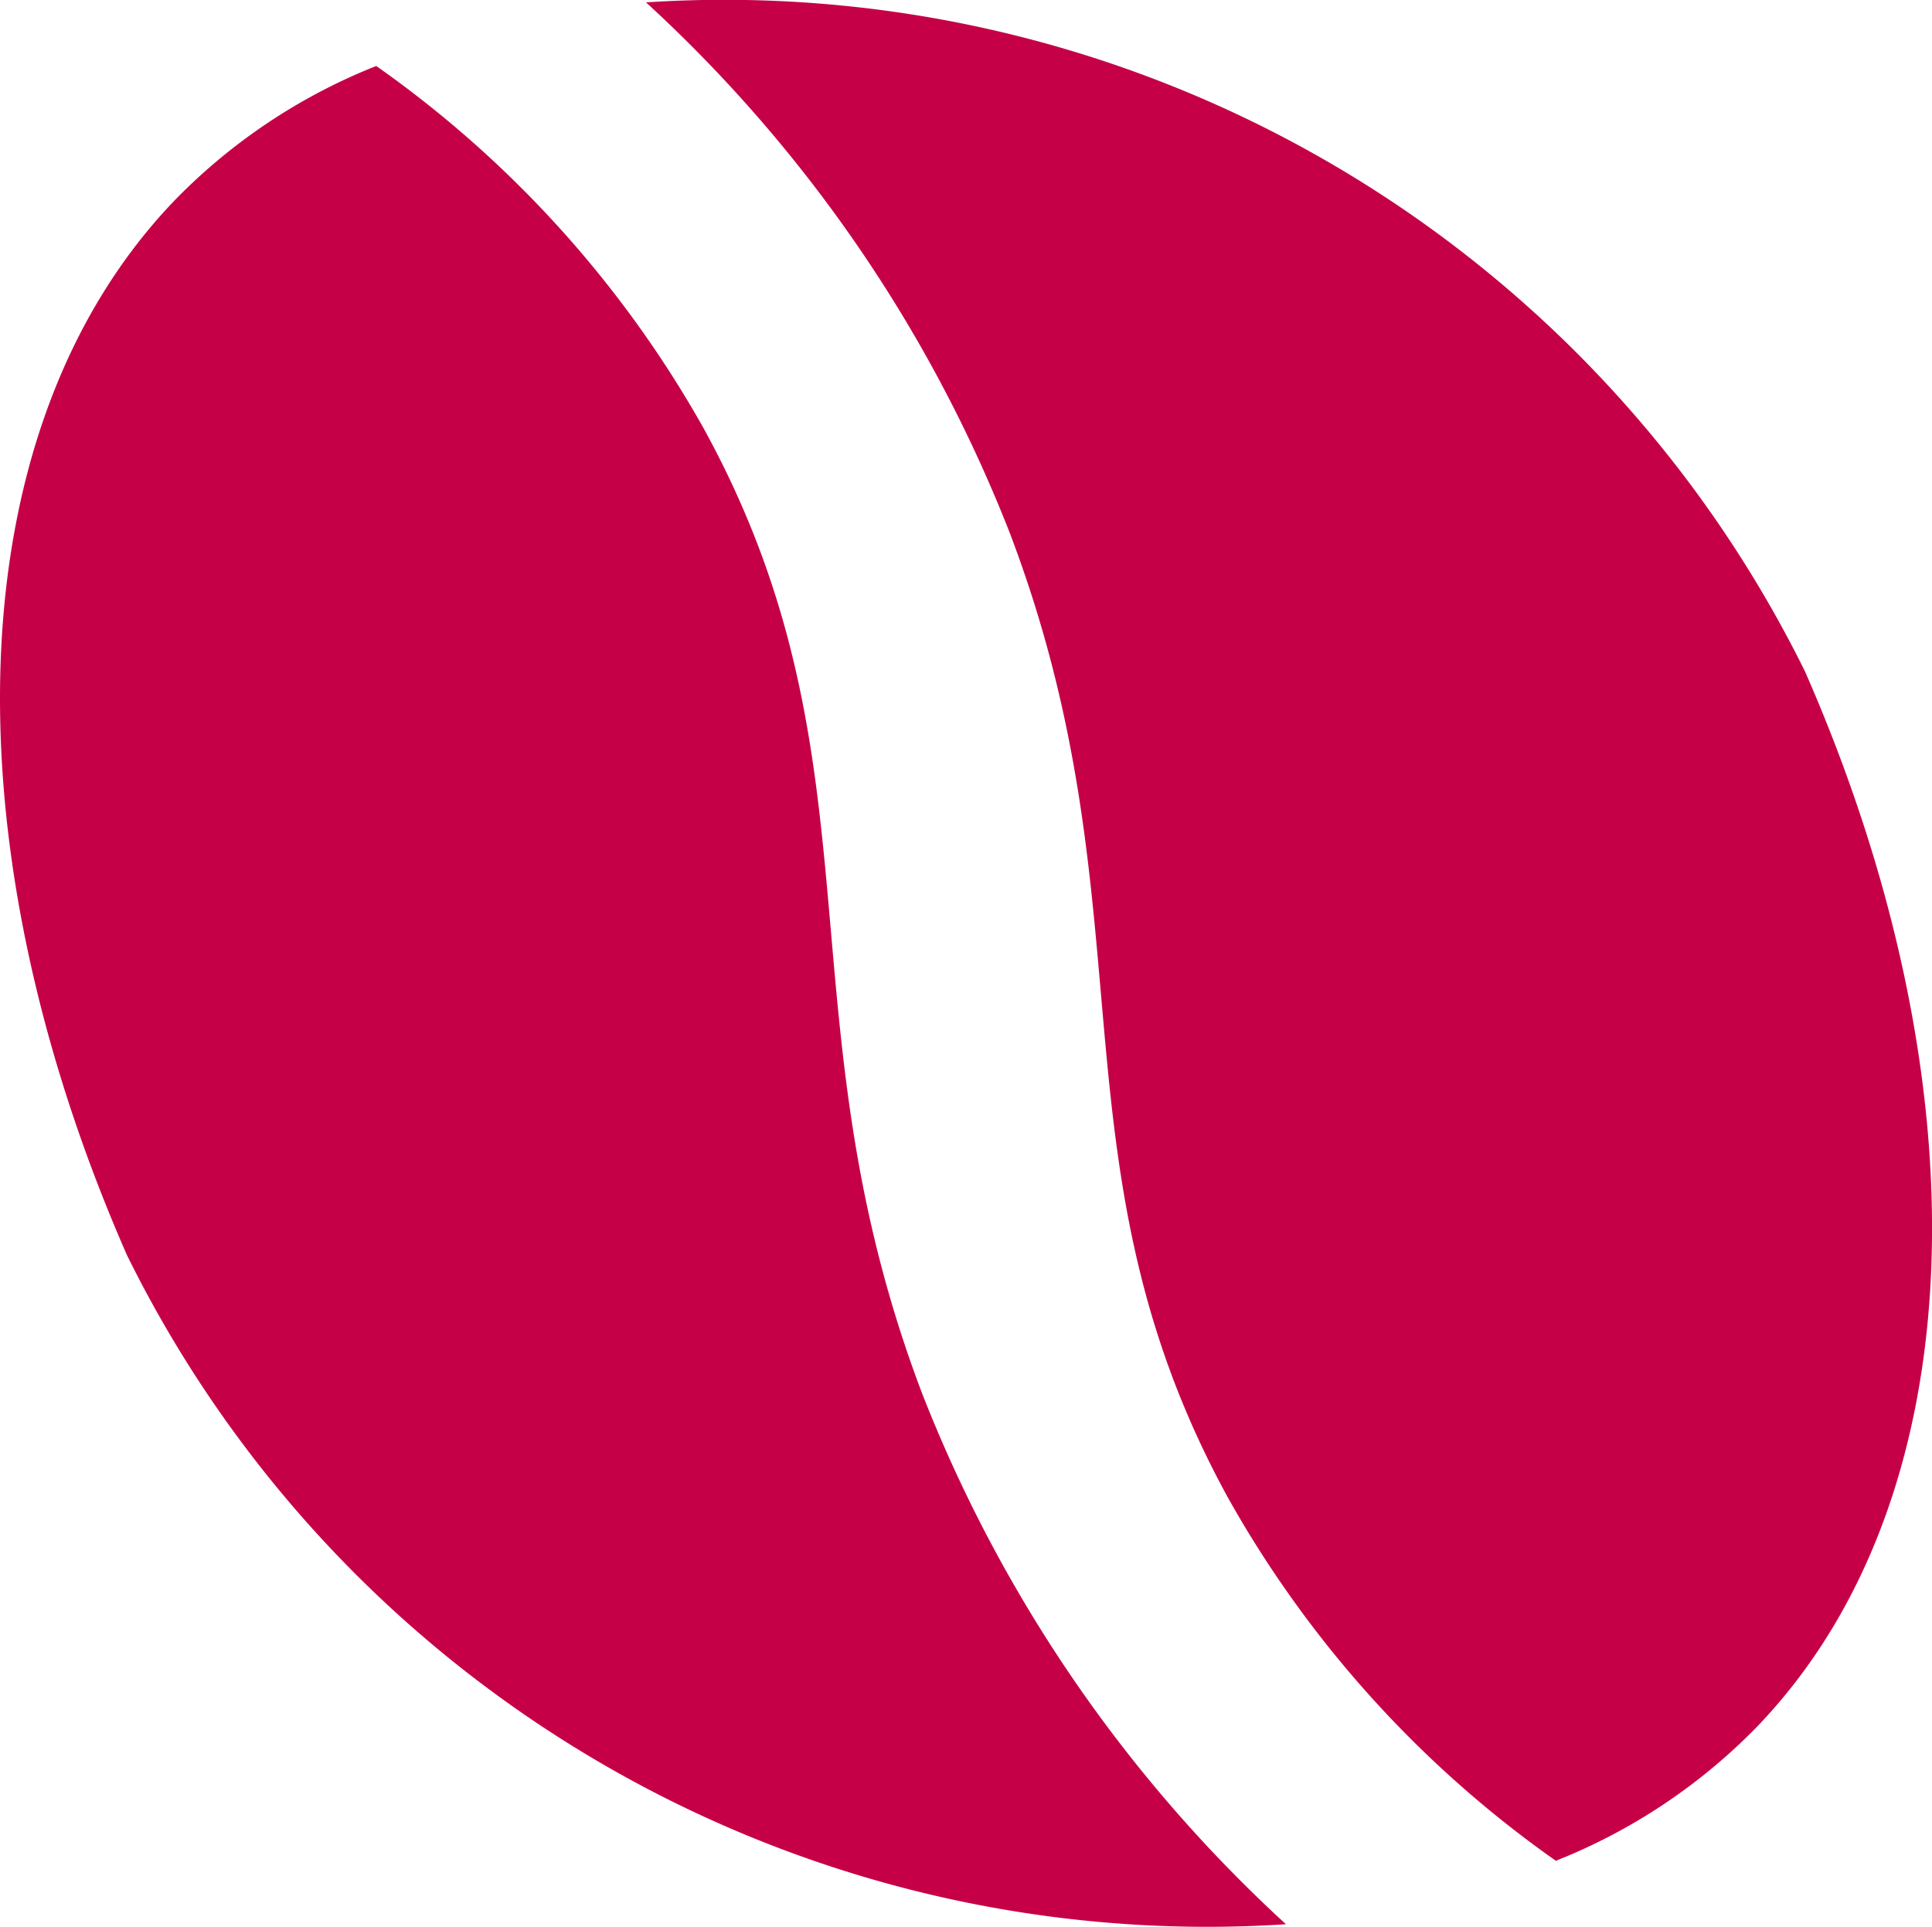
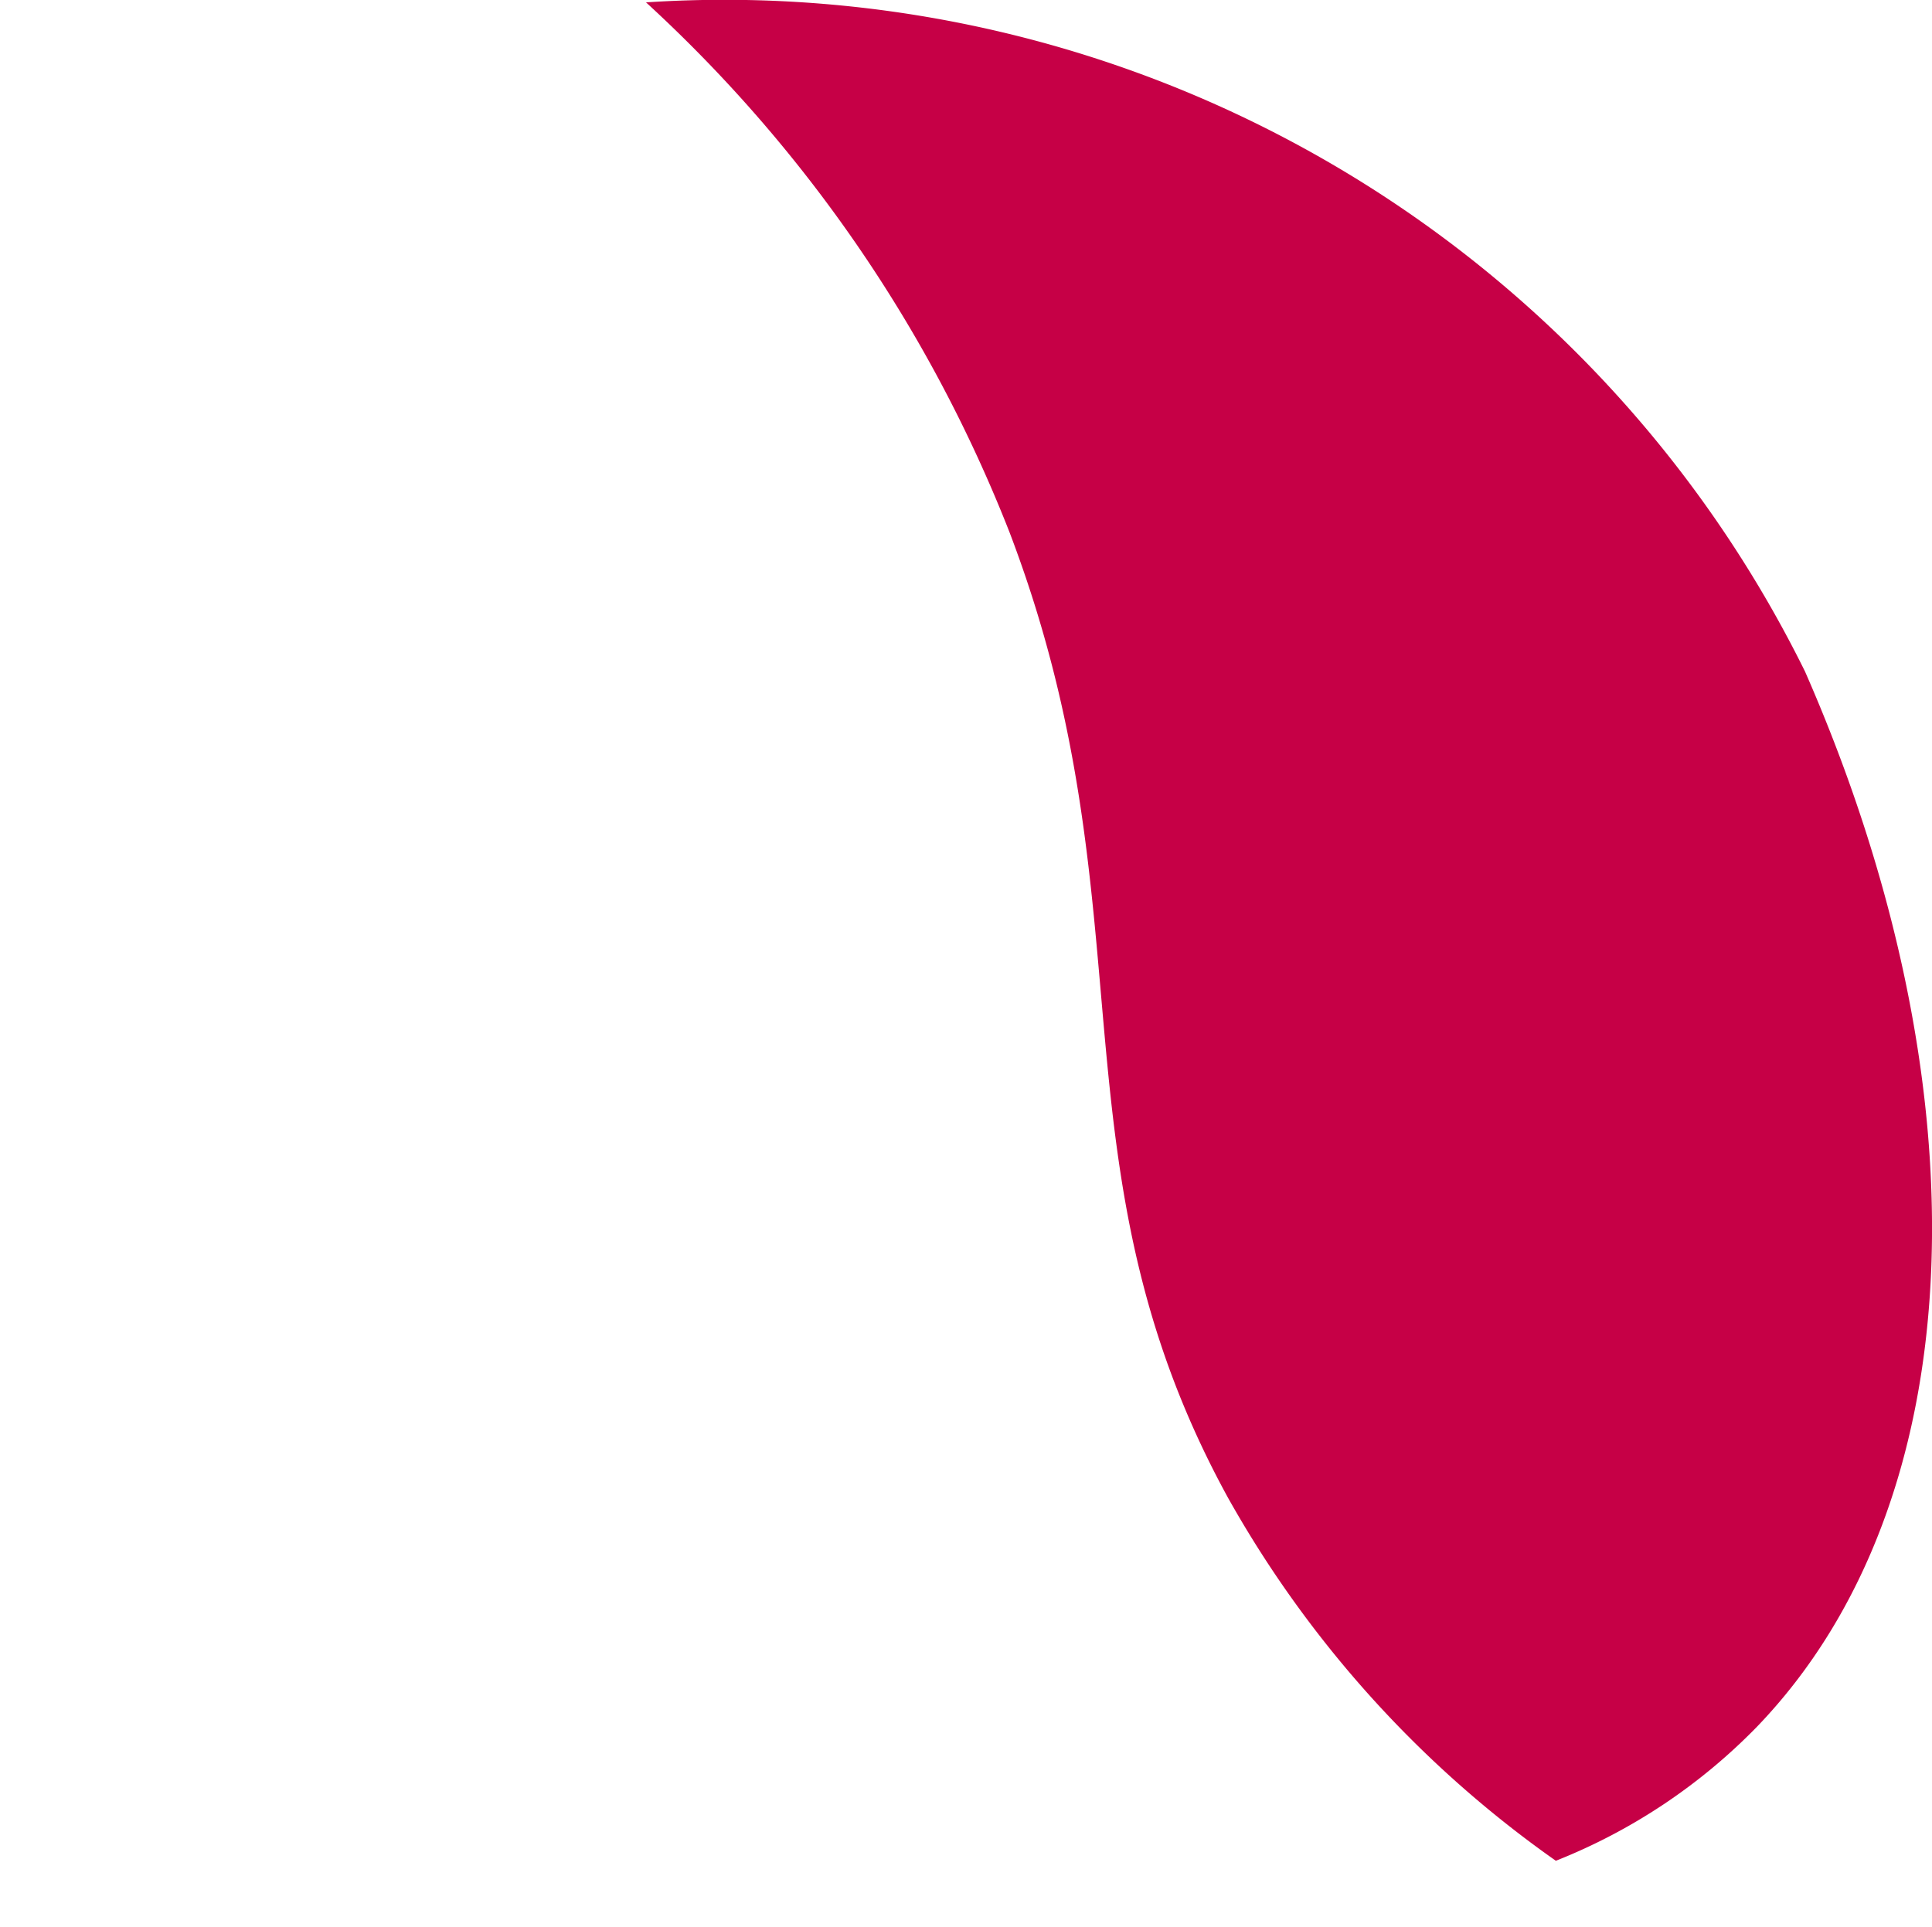
<svg xmlns="http://www.w3.org/2000/svg" id="Idillio-coffee-bean-asset" width="39.118" height="39.018" viewBox="0 0 39.118 39.018">
  <path id="Trazado_9" data-name="Trazado 9" d="M436.9,369.292a28.83,28.83,0,0,1,7.362,10.736c2.921,7.673.718,12.79,4.422,19.548a22.351,22.351,0,0,0,6.638,7.351,11.694,11.694,0,0,0,4.069-2.711c4.448-4.619,4.645-13.011.976-21.373A24.395,24.395,0,0,0,436.9,369.292Z" transform="translate(-423.82 -369.244)" fill="#c60046" />
-   <path id="Trazado_10" data-name="Trazado 10" d="M456.959,407.488a28.814,28.814,0,0,1-7.362-10.736c-2.921-7.673-.718-12.788-4.422-19.546a22.349,22.349,0,0,0-6.636-7.351,11.724,11.724,0,0,0-4.069,2.708c-4.45,4.621-4.645,13.013-.978,21.375a24.388,24.388,0,0,0,23.467,13.549Z" transform="translate(-430.921 -368.519)" fill="#c60046" />
</svg>